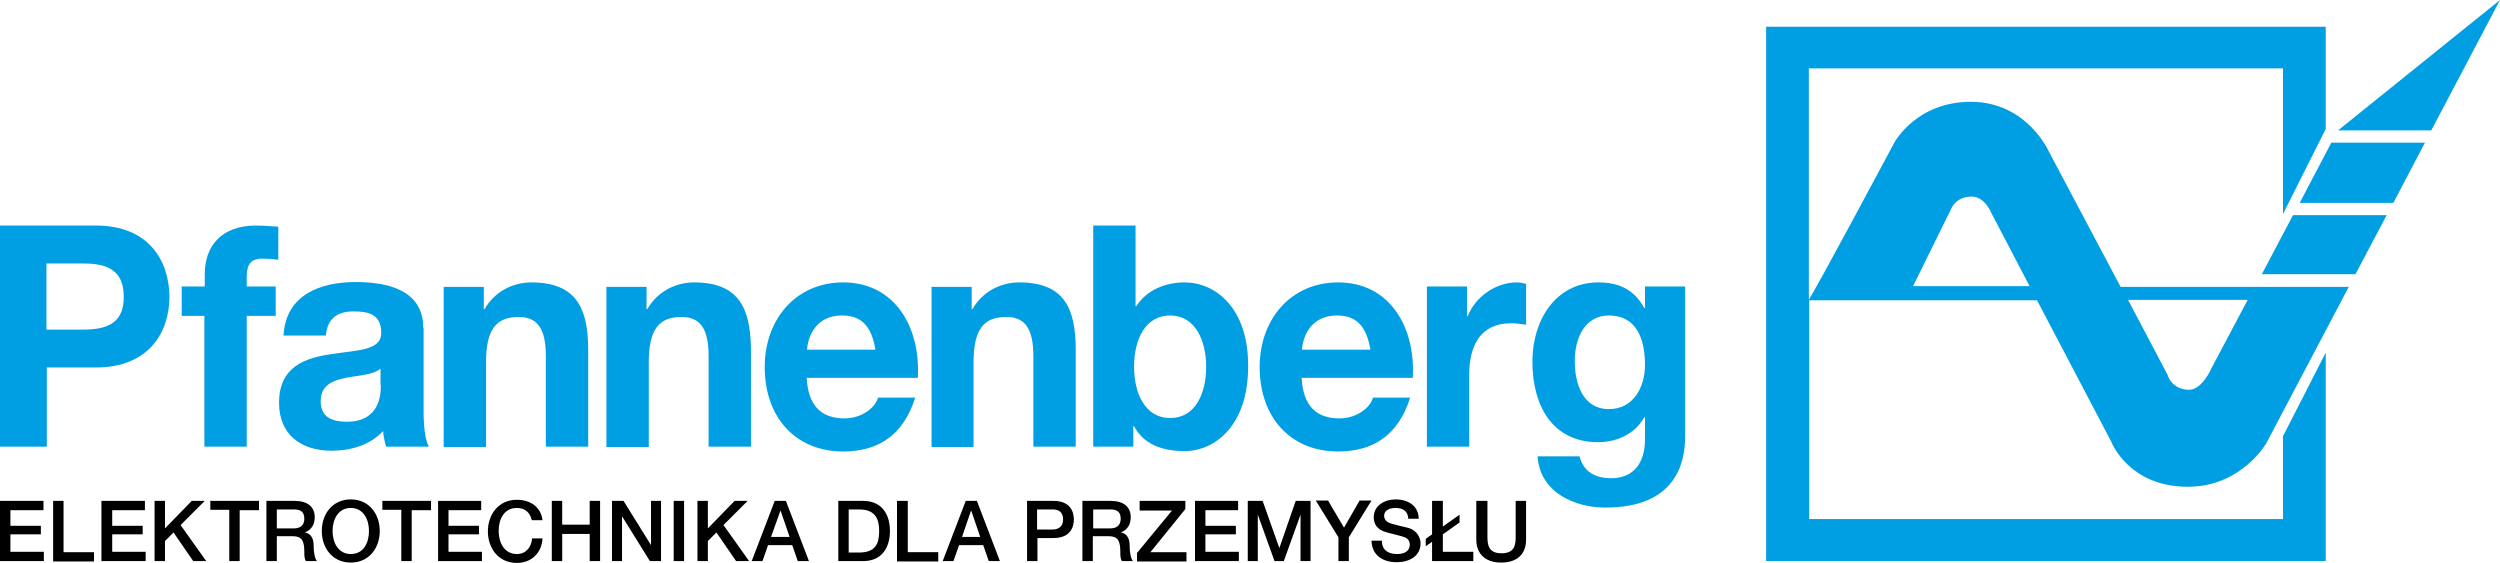
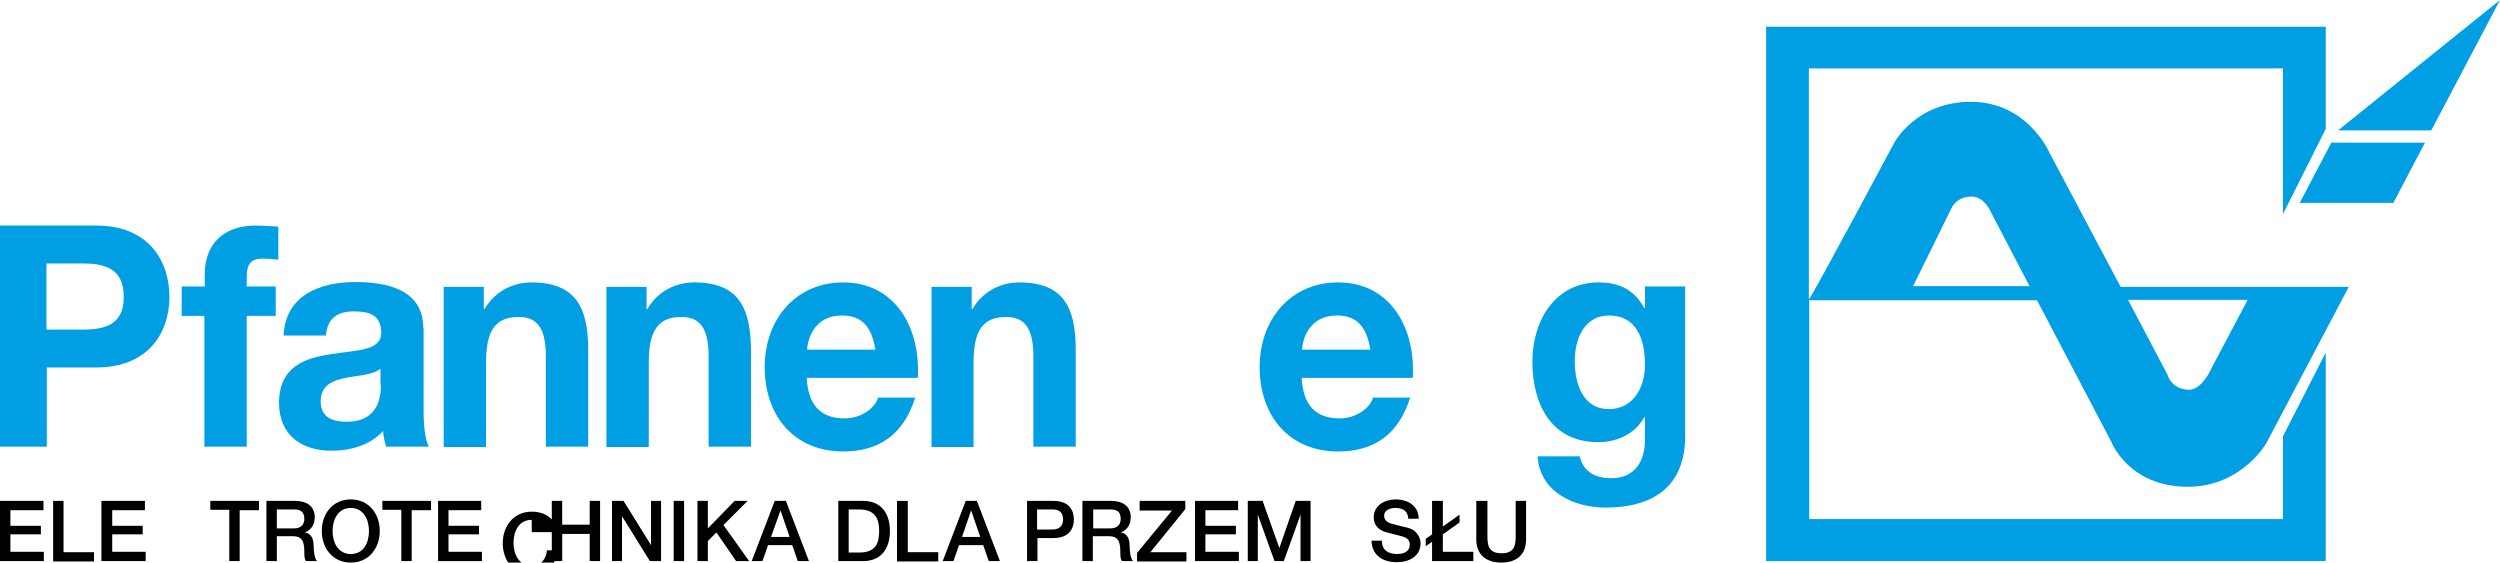
<svg xmlns="http://www.w3.org/2000/svg" version="1.0" id="Logo" x="0px" y="0px" viewBox="0 0 672.8 151.4" style="enable-background:new 0 0 672.8 151.4;" xml:space="preserve">
  <style type="text/css">
	.st0{fill:#009FE3;}
</style>
  <g>
    <g>
      <g>
        <path class="st0" d="M25.8,60.7H0v59.5h12.6V98.9h13.2c14.2,0,19.8-9.4,19.8-19.1C45.5,70.1,40,60.7,25.8,60.7z M22.3,88.7h-9.8     V70.9h9.8c5.8,0,11,1.3,11,8.9C33.4,87.4,28.2,88.7,22.3,88.7z" />
        <path class="st0" d="M74.2,77.1h-7.8v-2.6c0-3.6,1.3-4.9,4.3-4.9c1.4,0,2.8,0.1,4.2,0.3V61c-1.9-0.1-4-0.3-6-0.3     c-9.3,0-13.8,5.5-13.8,13.1v3.3h-6.2V85H55v35.2h11.4V85h7.8V77.1z" />
        <path class="st0" d="M113.9,88.2c0-10.3-9.9-12.3-18.2-12.3c-9.3,0-18.8,3.3-19.4,14.4h11.4c0.4-4.7,3.2-6.5,7.5-6.5     c4,0,7.4,0.8,7.4,5.8c0,4.8-6.5,4.6-13.4,5.7c-7,1-14.1,3.3-14.1,13.1c0,8.8,6.2,12.9,14.1,12.9c5,0,10.3-1.4,13.9-5.3     c0.1,1.4,0.4,2.8,0.8,4.2h11.5c-1-1.8-1.4-5.7-1.4-9.6V88.2z M102.5,103.6c0,2.6-0.3,9.9-9.2,9.9c-3.7,0-7-1.1-7-5.5     c0-4.3,3.2-5.6,6.7-6.3c3.5-0.7,7.5-0.8,9.4-2.5V103.6z" />
        <path class="st0" d="M143,76c-4.8,0-9.8,2.3-12.6,7.2h-0.2v-6h-10.8v43.1h11.4V97.6c0-8.8,2.6-12.3,8.8-12.3     c5.3,0,7.3,3.5,7.3,10.6v24.3h11.4V93.7C158.2,83,155.1,76,143,76z" />
        <path class="st0" d="M186.8,76c-4.8,0-9.8,2.3-12.6,7.2h-0.2v-6h-10.8v43.1h11.4V97.6c0-8.8,2.6-12.3,8.8-12.3     c5.3,0,7.3,3.5,7.3,10.6v24.3h11.4V93.7C201.9,83,198.9,76,186.8,76z" />
        <path class="st0" d="M226.9,76c-12.6,0-21.1,9.8-21.1,22.8c0,13.3,8.1,22.7,21.1,22.7c9.4,0,16.2-4.3,19.4-14.5h-10     c-0.7,2.7-4.4,5.6-9,5.6c-6.3,0-9.8-3.4-10.2-10.9H247C247.8,88.3,241,76,226.9,76z M217.2,94.1c0.2-3.3,2.2-9.2,9.4-9.2     c5.5,0,8,3.2,9,9.2H217.2z" />
        <path class="st0" d="M274.3,76c-4.8,0-9.8,2.3-12.6,7.2h-0.2v-6h-10.8v43.1H262V97.6c0-8.8,2.6-12.3,8.8-12.3     c5.3,0,7.3,3.5,7.3,10.6v24.3h11.4V93.7C289.4,83,286.4,76,274.3,76z" />
-         <path class="st0" d="M318.8,76c-5.1,0-10.2,2-13,6.4h-0.2V60.7h-11.4v59.5h10.8v-5.5h0.2c2.5,4.8,7.5,6.7,13.6,6.7     c8.2,0,17.1-6.9,17.1-22.8C336,82.9,327.1,76,318.8,76z M314.9,112.5c-6.7,0-9.7-6.6-9.7-13.8c0-7.3,3-13.8,9.7-13.8     c6.7,0,9.7,6.6,9.7,13.8C324.6,105.9,321.7,112.5,314.9,112.5z" />
        <path class="st0" d="M360.1,76c-12.6,0-21.1,9.8-21.1,22.8c0,13.3,8.1,22.7,21.1,22.7c9.4,0,16.2-4.3,19.4-14.5h-10     c-0.7,2.7-4.4,5.6-9,5.6c-6.3,0-9.8-3.4-10.2-10.9h29.9C381,88.3,374.2,76,360.1,76z M350.4,94.1c0.2-3.3,2.2-9.2,9.4-9.2     c5.5,0,8,3.2,9,9.2H350.4z" />
-         <path class="st0" d="M395,85.1h-0.2v-8h-10.8v43.1h11.4v-19.4c0-7.6,2.9-13.8,11.2-13.8c1.4,0,3,0.2,4.1,0.4v-11     c-0.7-0.2-1.7-0.4-2.5-0.4C402.7,76,397.1,79.7,395,85.1z" />
        <path class="st0" d="M442.7,82.9h-0.2c-2.7-5-6.9-6.9-12.3-6.9c-11.6,0-17.8,10.2-17.8,21.3c0,11.8,5.3,21.7,17.7,21.7     c5,0,9.9-2.2,12.4-6.7h0.2v5.7c0.1,6.2-2.8,10.7-9.1,10.7c-4,0-7.4-1.5-8.5-5.9h-11.3c0.6,9.8,10.1,13.8,18.2,13.8     c19,0,21.5-12,21.5-19.1V77.1h-10.8V82.9z M433,110.1c-7,0-9.2-6.8-9.2-12.9c0-6.4,2.8-12.3,9.2-12.3c7.4,0,9.7,6.3,9.7,13.3     C442.7,104.3,439.5,110.1,433,110.1z" />
      </g>
      <g>
-         <polygon class="st0" points="608.7,73.8 633.9,73.8 642.3,57.9 617.1,57.9    " />
        <path class="st0" d="M568.2,118.9c0,0,4.6,12.1,20.6,12.1c14.4,0,21.1-11.7,21.1-11.7l22.2-42.1h-61.4l-19.3-36.4     c0,0-5.9-13.4-21-13.4c-14.8,0-20.6,11-20.6,11S488.1,79,486.8,80.6l0-62.2h127.6v39.2l11.5-22.9V7.2H475.3V151h150.6V94.9     l-11.5,22.5v22.3H486.9l0-58.9h61.3L568.2,118.9z M604.9,80.7L595.2,99c0,0-2.6,6.2-6.4,5.9c-4.6-0.3-5.5-4.1-5.5-4.1l-10.6-20.1     H604.9z M514.8,77.1l10.3-20.9c0,0,1.2-3.3,5.5-3.3c3.5,0,5.2,4.2,5.2,4.2l10.4,19.9H514.8z" />
        <polygon class="st0" points="629.2,35.1 654.3,35.1 672.8,0    " />
        <polygon class="st0" points="618.9,54.6 644.1,54.6 652.6,38.4 627.4,38.4    " />
      </g>
    </g>
    <g>
      <path d="M0,134.8h11.7v2.5H2.8v4.2H11v2.3H2.8v4.7h9v2.5H0V134.8z" />
      <path d="M14.3,134.8h2.8v13.8h8.2v2.5H14.3V134.8z" />
      <path d="M27.3,134.8H39v2.5h-8.8v4.2h8.2v2.3h-8.2v4.7h9v2.5H27.3V134.8z" />
-       <path d="M41.6,134.8h2.8v7.4l7.2-7.4h3.5l-6.5,6.5l6.9,9.7h-3.5l-5.3-7.7l-2.3,2.3v5.4h-2.8V134.8z" />
      <path d="M56.6,134.8h13.1v2.5h-5.2V151h-2.8v-13.8h-5.1V134.8z" />
      <path d="M71.6,134.8h7.7c3.5,0,5.4,1.6,5.4,4.4c0,3.1-2.2,3.9-2.7,4.1v0c1,0.1,2.4,0.9,2.4,3.4c0,1.9,0.3,3.6,0.9,4.3h-3    c-0.4-0.7-0.4-1.6-0.4-2.4c0-3-0.6-4.3-3.2-4.3h-4.2v6.7h-2.8V134.8z M74.4,142.2h4.7c1.8,0,2.8-0.9,2.8-2.6    c0-2.1-1.3-2.5-2.8-2.5h-4.6V142.2z" />
      <path d="M102.2,142.9c0,4.6-2.9,8.5-7.8,8.5c-4.9,0-7.8-3.9-7.8-8.5c0-4.6,2.9-8.5,7.8-8.5C99.3,134.4,102.2,138.3,102.2,142.9z     M89.5,142.9c0,3.1,1.5,6.2,4.9,6.2c3.5,0,4.9-3.1,4.9-6.2c0-3.1-1.5-6.2-4.9-6.2C91,136.7,89.5,139.8,89.5,142.9z" />
      <path d="M102.8,134.8H116v2.5h-5.2V151H108v-13.8h-5.1V134.8z" />
      <path d="M117.8,134.8h11.7v2.5h-8.8v4.2h8.2v2.3h-8.2v4.7h9v2.5h-11.8V134.8z" />
-       <path d="M143.1,139.9c-0.5-1.9-1.7-3.2-4-3.2c-3.5,0-4.9,3.1-4.9,6.2c0,3.1,1.5,6.2,4.9,6.2c2.5,0,3.9-1.9,4.1-4.2h2.8    c-0.2,3.9-3,6.6-6.9,6.6c-4.9,0-7.8-3.9-7.8-8.5c0-4.6,2.9-8.5,7.8-8.5c3.7,0,6.5,2,6.9,5.5H143.1z" />
+       <path d="M143.1,139.9c-3.5,0-4.9,3.1-4.9,6.2c0,3.1,1.5,6.2,4.9,6.2c2.5,0,3.9-1.9,4.1-4.2h2.8    c-0.2,3.9-3,6.6-6.9,6.6c-4.9,0-7.8-3.9-7.8-8.5c0-4.6,2.9-8.5,7.8-8.5c3.7,0,6.5,2,6.9,5.5H143.1z" />
      <path d="M148.5,134.8h2.8v6.4h7.4v-6.4h2.8V151h-2.8v-7.3h-7.4v7.3h-2.8V134.8z" />
      <path d="M164.8,134.8h3l7.4,11.9h0v-11.9h2.7V151h-3l-7.4-11.9h-0.1V151h-2.7V134.8z" />
      <path d="M181.3,134.8h2.8V151h-2.8V134.8z" />
      <path d="M187.7,134.8h2.8v7.4l7.2-7.4h3.5l-6.5,6.5l6.9,9.7h-3.5l-5.3-7.7l-2.3,2.3v5.4h-2.8V134.8z" />
      <path d="M208.5,134.8h3l6.2,16.2h-3l-1.5-4.3h-6.5l-1.5,4.3h-2.9L208.5,134.8z M207.5,144.5h5l-2.4-7h-0.1L207.5,144.5z" />
      <path d="M225.6,134.8h6.7c5,0,7.2,3.6,7.2,8.1c0,4.5-2.2,8.1-7.2,8.1h-6.7V134.8z M228.4,148.7h2.8c4.5,0,5.4-2.5,5.4-5.8    c0-3.2-1-5.8-5.4-5.8h-2.8V148.7z" />
      <path d="M241.5,134.8h2.8v13.8h8.2v2.5h-11.1V134.8z" />
      <path d="M259.9,134.8h3l6.2,16.2h-3l-1.5-4.3h-6.5l-1.5,4.3h-2.9L259.9,134.8z M258.9,144.5h4.9l-2.4-7h-0.1L258.9,144.5z" />
      <path d="M276.3,134.8h7.2c4.6,0,5.5,3,5.5,5c0,2-0.9,5-5.5,5h-4.3v6.2h-2.8V134.8z M279.1,142.5h4.2c1.3,0,2.8-0.6,2.8-2.7    c0-2.1-1.3-2.7-2.8-2.7h-4.2V142.5z" />
      <path d="M291.2,134.8h7.7c3.5,0,5.4,1.6,5.4,4.4c0,3.1-2.2,3.9-2.7,4.1v0c1,0.1,2.4,0.9,2.4,3.4c0,1.9,0.3,3.6,0.9,4.3h-3    c-0.4-0.7-0.4-1.6-0.4-2.4c0-3-0.6-4.3-3.2-4.3h-4.2v6.7h-2.8V134.8z M294.1,142.2h4.7c1.8,0,2.8-0.9,2.8-2.6    c0-2.1-1.3-2.5-2.8-2.5h-4.6V142.2z" />
      <path d="M306.7,134.8h12.3v2.2l-9.4,11.6h9.7v2.5H306v-2.3l9.4-11.4h-8.7V134.8z" />
      <path d="M321.5,134.8h11.7v2.5h-8.8v4.2h8.2v2.3h-8.2v4.7h9v2.5h-11.8V134.8z" />
      <path d="M335.8,134.8h4l4.5,12.7h0l4.4-12.7h4V151h-2.7v-12.5h0l-4.5,12.5H343l-4.5-12.5h0V151h-2.7V134.8z" />
-       <path d="M360.2,144.6l-6.1-9.9h3.3l4.3,7.3l4.2-7.3h3.2l-6.1,9.9v6.4h-2.8V144.6z" />
      <path d="M371.9,145.6c0,2.5,1.8,3.5,4.1,3.5c2.5,0,3.4-1.2,3.4-2.5c0-1.2-0.7-1.7-1.3-2c-1.1-0.4-2.6-0.7-4.8-1.3    c-2.8-0.7-3.6-2.4-3.6-4.1c0-3.2,3-4.8,5.9-4.8c3.4,0,6.2,1.8,6.2,5.2H379c-0.1-2.1-1.5-2.9-3.5-2.9c-1.3,0-3,0.5-3,2.1    c0,1.1,0.8,1.8,1.9,2.1c0.2,0.1,3.8,1,4.7,1.2c2.1,0.6,3.2,2.5,3.2,4.1c0,3.6-3.2,5.1-6.4,5.1c-3.7,0-6.7-1.8-6.8-5.8H371.9z" />
      <path d="M385.5,134.8h2.8v6.9l4.5-3.2v2.1l-4.5,3.2v4.7h8.2v2.5h-11.1v-5.2l-1.7,1.2v-2l1.7-1.2V134.8z" />
      <path d="M397.5,134.8h2.8v9.4c0,2.2,0.1,4.7,3.8,4.7c3.7,0,3.8-2.5,3.8-4.7v-9.4h2.8v10.4c0,4.2-2.7,6.2-6.7,6.2    c-4,0-6.7-2.1-6.7-6.2V134.8z" />
    </g>
  </g>
</svg>